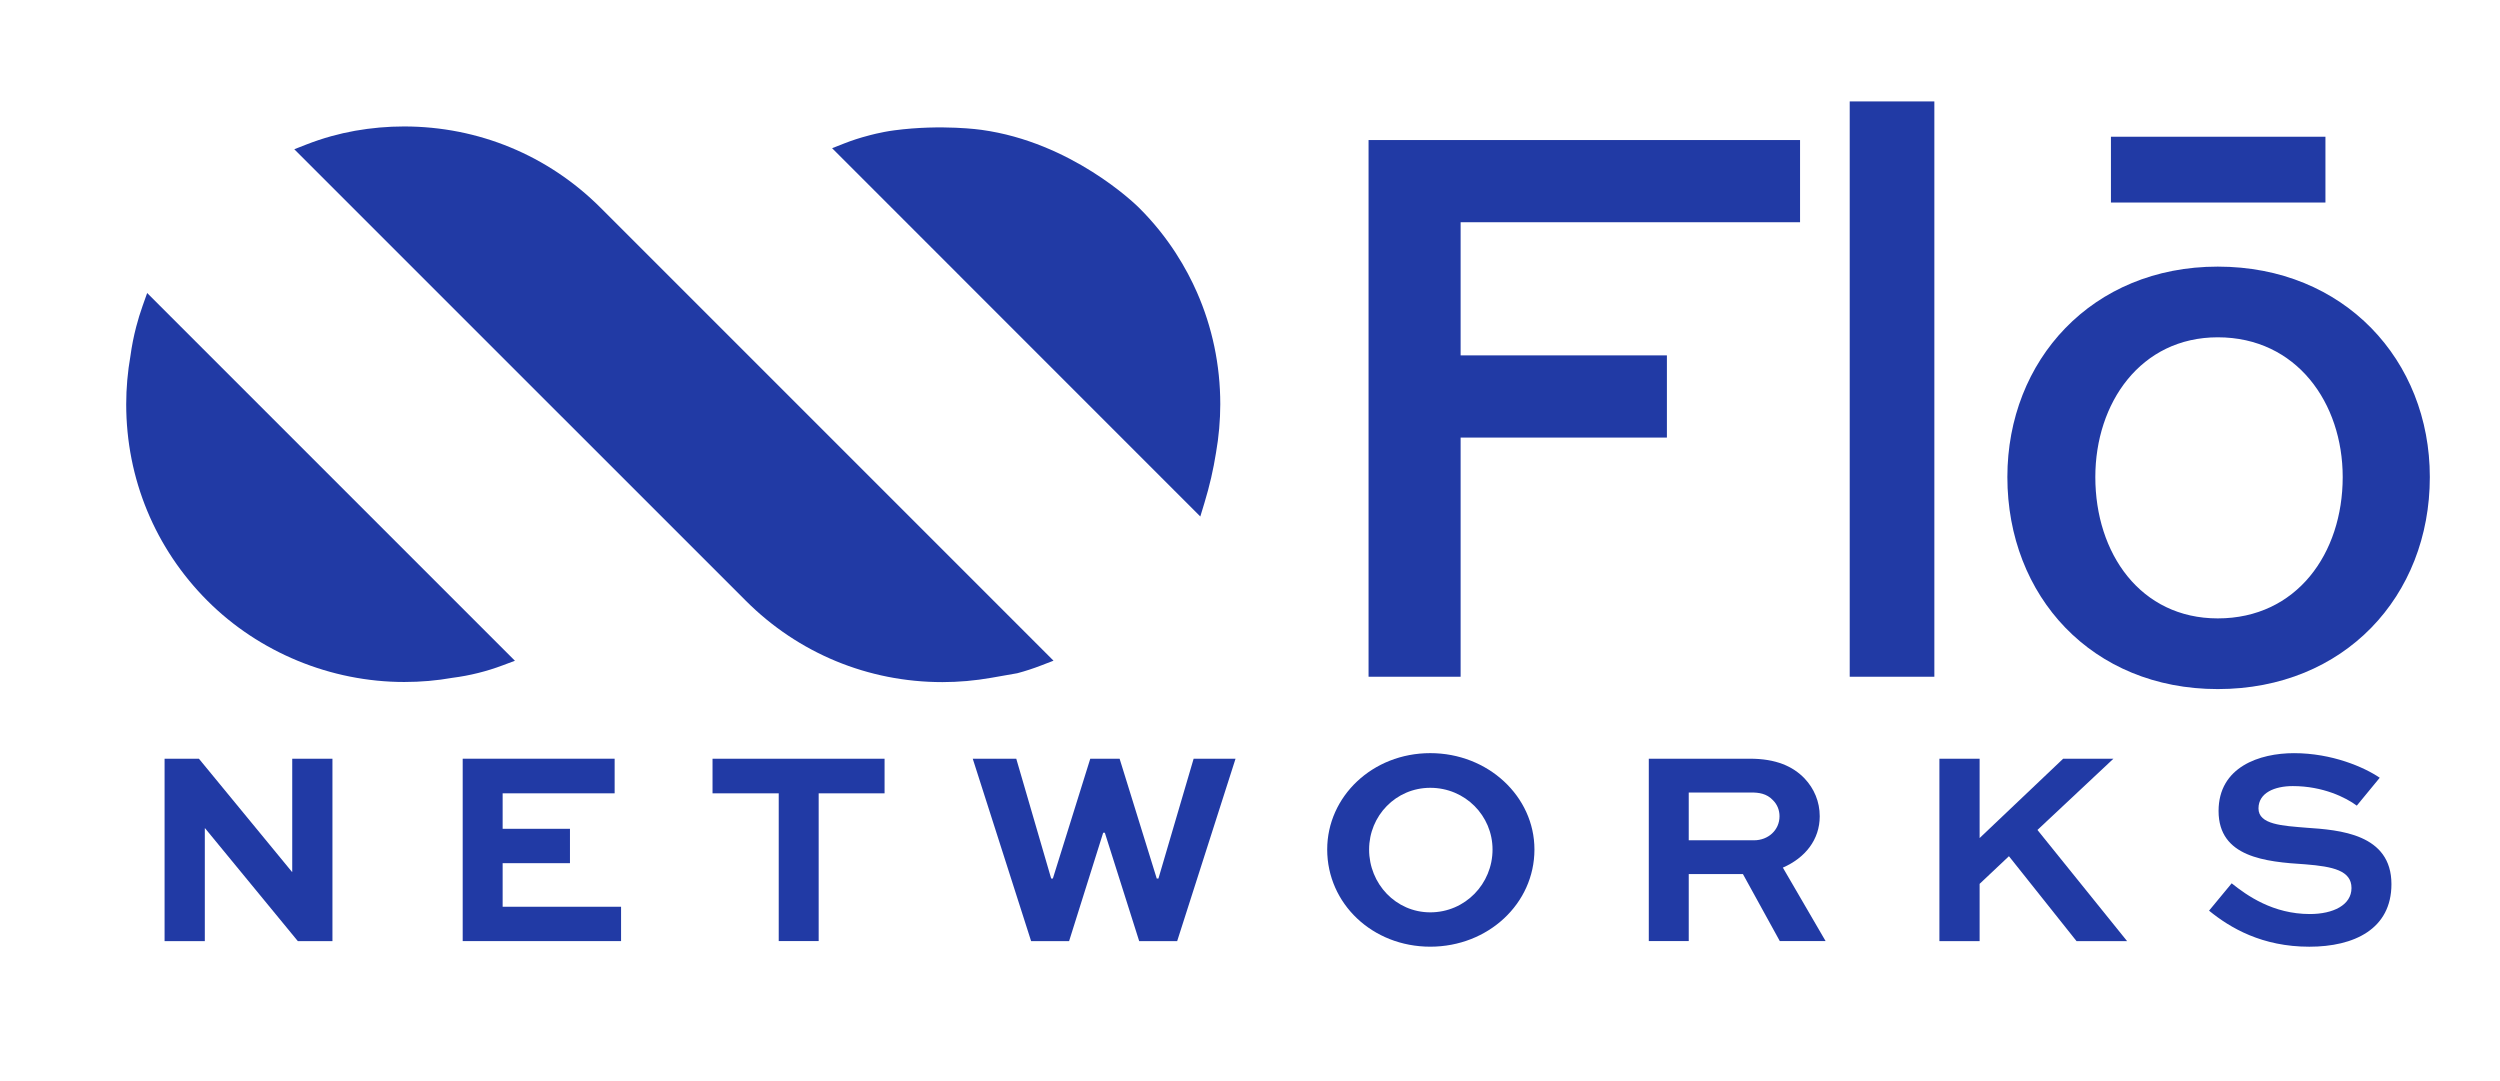
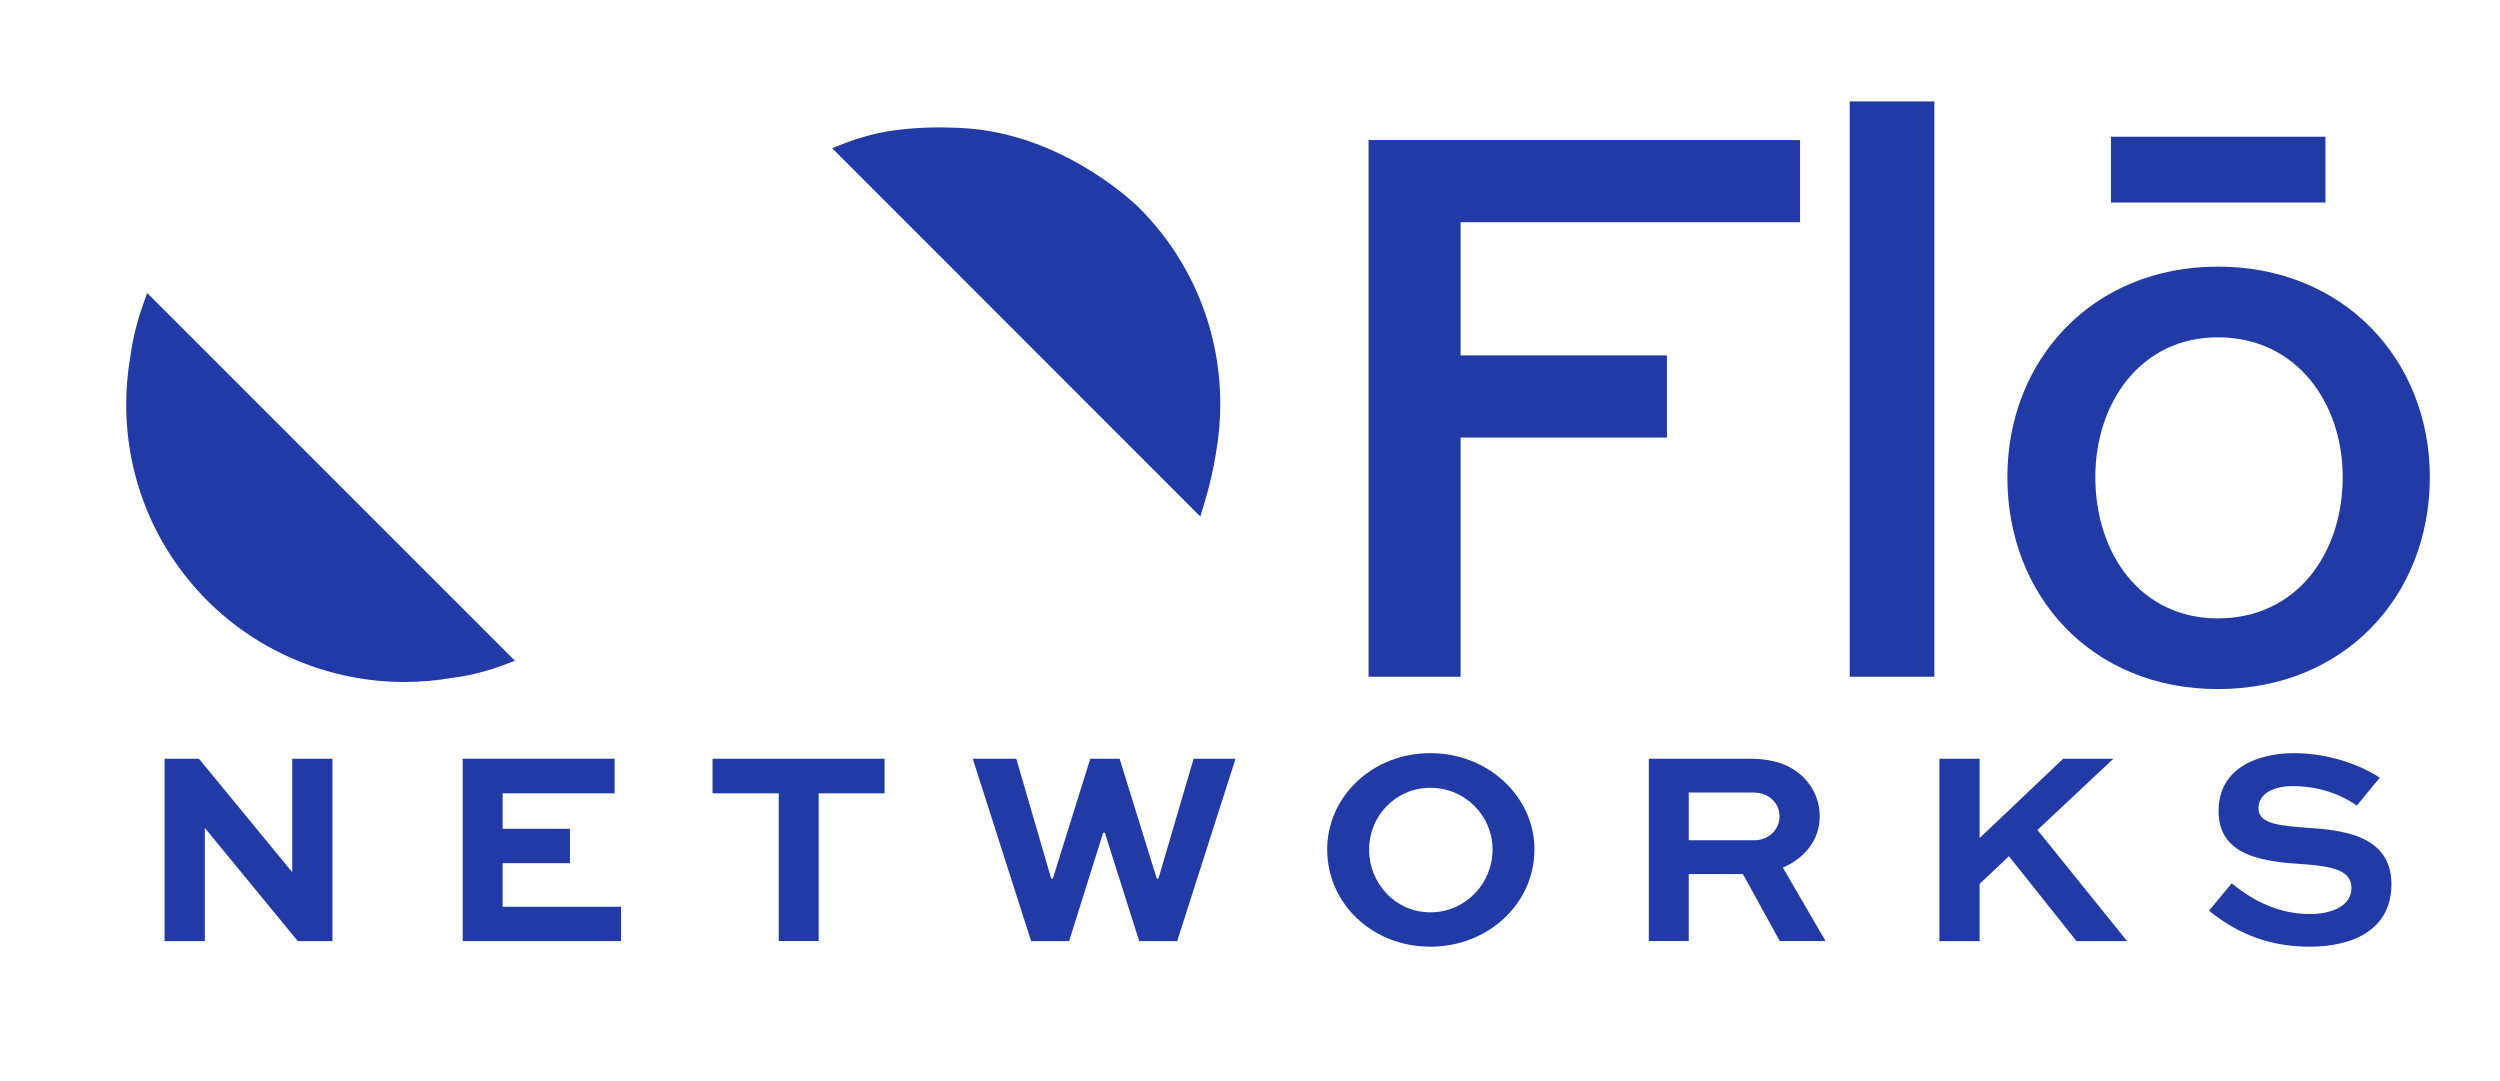
<svg xmlns="http://www.w3.org/2000/svg" version="1.1" id="Layer_1" x="0px" y="0px" viewBox="0 0 1018.97 440.58" style="enable-background:new 0 0 1018.97 440.58;" xml:space="preserve">
  <style type="text/css">
	.st0{fill:#213AA5;}
</style>
  <g>
    <path class="st0" d="M135.5,309.25v74.34h-14.11l-37.8-45.99h-0.11v45.99H67.08v-74.34h14l37.91,46.11h0.12v-46.11H135.5z" />
    <path class="st0" d="M232.31,351.82h-27.44v17.76h48.27v14h-64.55v-74.34h61.93v14.11h-45.65v14.46h27.44V351.82z" />
    <path class="st0" d="M290.42,309.25h70.12v14.11h-26.86v60.22H317.4v-60.22h-26.98V309.25z" />
    <path class="st0" d="M414.22,309.25l14.23,48.84h0.68l15.25-48.84h11.96l15.14,48.84h0.68l14.35-48.84h17.08l-23.79,74.34h-15.48   l-14-44.17h-0.68l-13.89,44.17h-15.48l-23.79-74.34H414.22z" />
    <path class="st0" d="M582.96,306.97c23.56,0,42.46,17.65,42.46,39.27c0,22.09-18.9,39.62-42.46,39.62s-42.01-17.53-42.01-39.62   C540.96,324.62,559.4,306.97,582.96,306.97z M582.96,371.86c14.23,0,25.38-11.61,25.38-25.61c0-13.77-11.15-25.15-25.38-25.15   c-14,0-24.93,11.38-24.93,25.15C558.03,360.25,568.96,371.86,582.96,371.86z" />
    <path class="st0" d="M672.03,383.58v-74.34h41.21c10.59,0,17.53,3.08,22.31,8.08c3.87,4.1,6.15,9.45,6.15,15.37   c0,9.56-5.92,16.96-15.03,20.94l17.42,29.94h-18.67l-15.03-27.32h-22.08v27.32H672.03z M688.31,323.02v19.47h26.64   c5.69,0,10.36-4.1,10.36-9.79c0-2.5-0.91-4.78-2.62-6.49c-2.62-2.85-5.92-3.19-8.88-3.19H688.31z" />
    <path class="st0" d="M806.87,341.58l34.04-32.33h20.49l-30.96,29.03l36.54,45.31h-20.61l-27.55-34.61l-11.95,11.27v23.34h-16.39   v-74.34h16.39V341.58z" />
    <path class="st0" d="M960.6,328.37c-4.44-3.3-13.77-7.97-26.07-7.97c-7.4,0-14,2.73-14,9.11c0,6.6,9.79,7.06,19.47,7.86   c13.55,0.91,34.72,2.5,34.72,23c0,18.33-15.25,25.5-33.47,25.5c-19.24,0-32.22-7.63-40.87-14.69l9.22-11.15   c6.26,5.01,16.85,12.52,31.88,12.52c9.45,0,16.96-3.64,16.96-10.59c0-7.17-7.63-8.77-18.78-9.67c-16.28-1.02-35.4-2.85-35.4-21.74   c0-17.99,16.73-23.57,30.74-23.57c15.48,0,28.57,5.69,34.95,10.02L960.6,328.37z" />
    <path class="st0" d="M557.81,275.83V57.08h175.87v33.5H595.33v54.27h84.08v33.5h-84.08v97.48H557.81z" />
    <path class="st0" d="M753.92,275.83V41.34h34.5v234.49H753.92z" />
    <path class="st0" d="M903.94,108.67c51.59,0,86.43,38.19,86.43,85.76c0,48.57-34.84,86.43-86.43,86.43   c-51.25,0-85.76-37.85-85.76-86.43C818.18,146.86,852.68,108.67,903.94,108.67z M903.94,252.05c32.16,0,50.92-26.46,50.92-57.62   c0-30.15-18.76-56.95-50.92-56.95c-31.49,0-49.91,26.8-49.91,56.95C854.02,225.58,872.45,252.05,903.94,252.05z M947.82,55.74v26.8   h-87.43v-26.8H947.82z" />
    <path class="st0" d="M490.9,205.02c1.03-3.39,1.96-6.86,2.76-10.32c0.77-3.35,1.43-6.76,1.96-10.1c1.16-6.6,1.74-13.27,1.75-19.82   c0-16-3.28-31.49-9.53-45.69c-4.05-9.2-11.21-22.12-23.6-34.42c-1.76-1.75-27.53-26.69-64.18-31.74c0,0-16.11-2.37-35.54,0.19   c-5.69,0.75-10.63,2.17-10.63,2.17c-3.33,0.86-6.63,1.93-9.83,3.19l-4.9,1.93l150.07,150.11L490.9,205.02z" />
    <path class="st0" d="M58.15,124.59c-1,2.82-1.89,5.71-2.64,8.6c-1.02,3.91-1.81,7.92-2.33,11.78c-1.16,6.62-1.74,13.28-1.74,19.81   c0,30.29,11.77,58.74,33.13,80.11c21.02,21.02,50.25,33.08,80.2,33.08c6.7,0,13.3-0.57,19.63-1.7c3.53-0.45,7.07-1.11,10.53-1.98   c3.35-0.83,6.68-1.87,9.92-3.09l5.03-1.88L59.98,119.43L58.15,124.59z" />
-     <path class="st0" d="M384.12,278.02c6.57,0,13.27-0.59,19.92-1.76l10.49-1.84l0.3-0.07c3.15-0.84,6.39-1.9,9.61-3.15l4.96-1.91   L244.78,84.67c-21.36-21.36-49.81-33.13-80.11-33.13c-3.29,0-6.64,0.15-9.96,0.44c-3.35,0.3-6.7,0.74-9.98,1.32   c-3.24,0.58-6.49,1.32-9.67,2.2c-3.44,0.95-6.86,2.1-10.19,3.4l-4.92,1.93l184.06,184.05   C325.38,266.25,353.83,278.02,384.12,278.02z" />
  </g>
</svg>